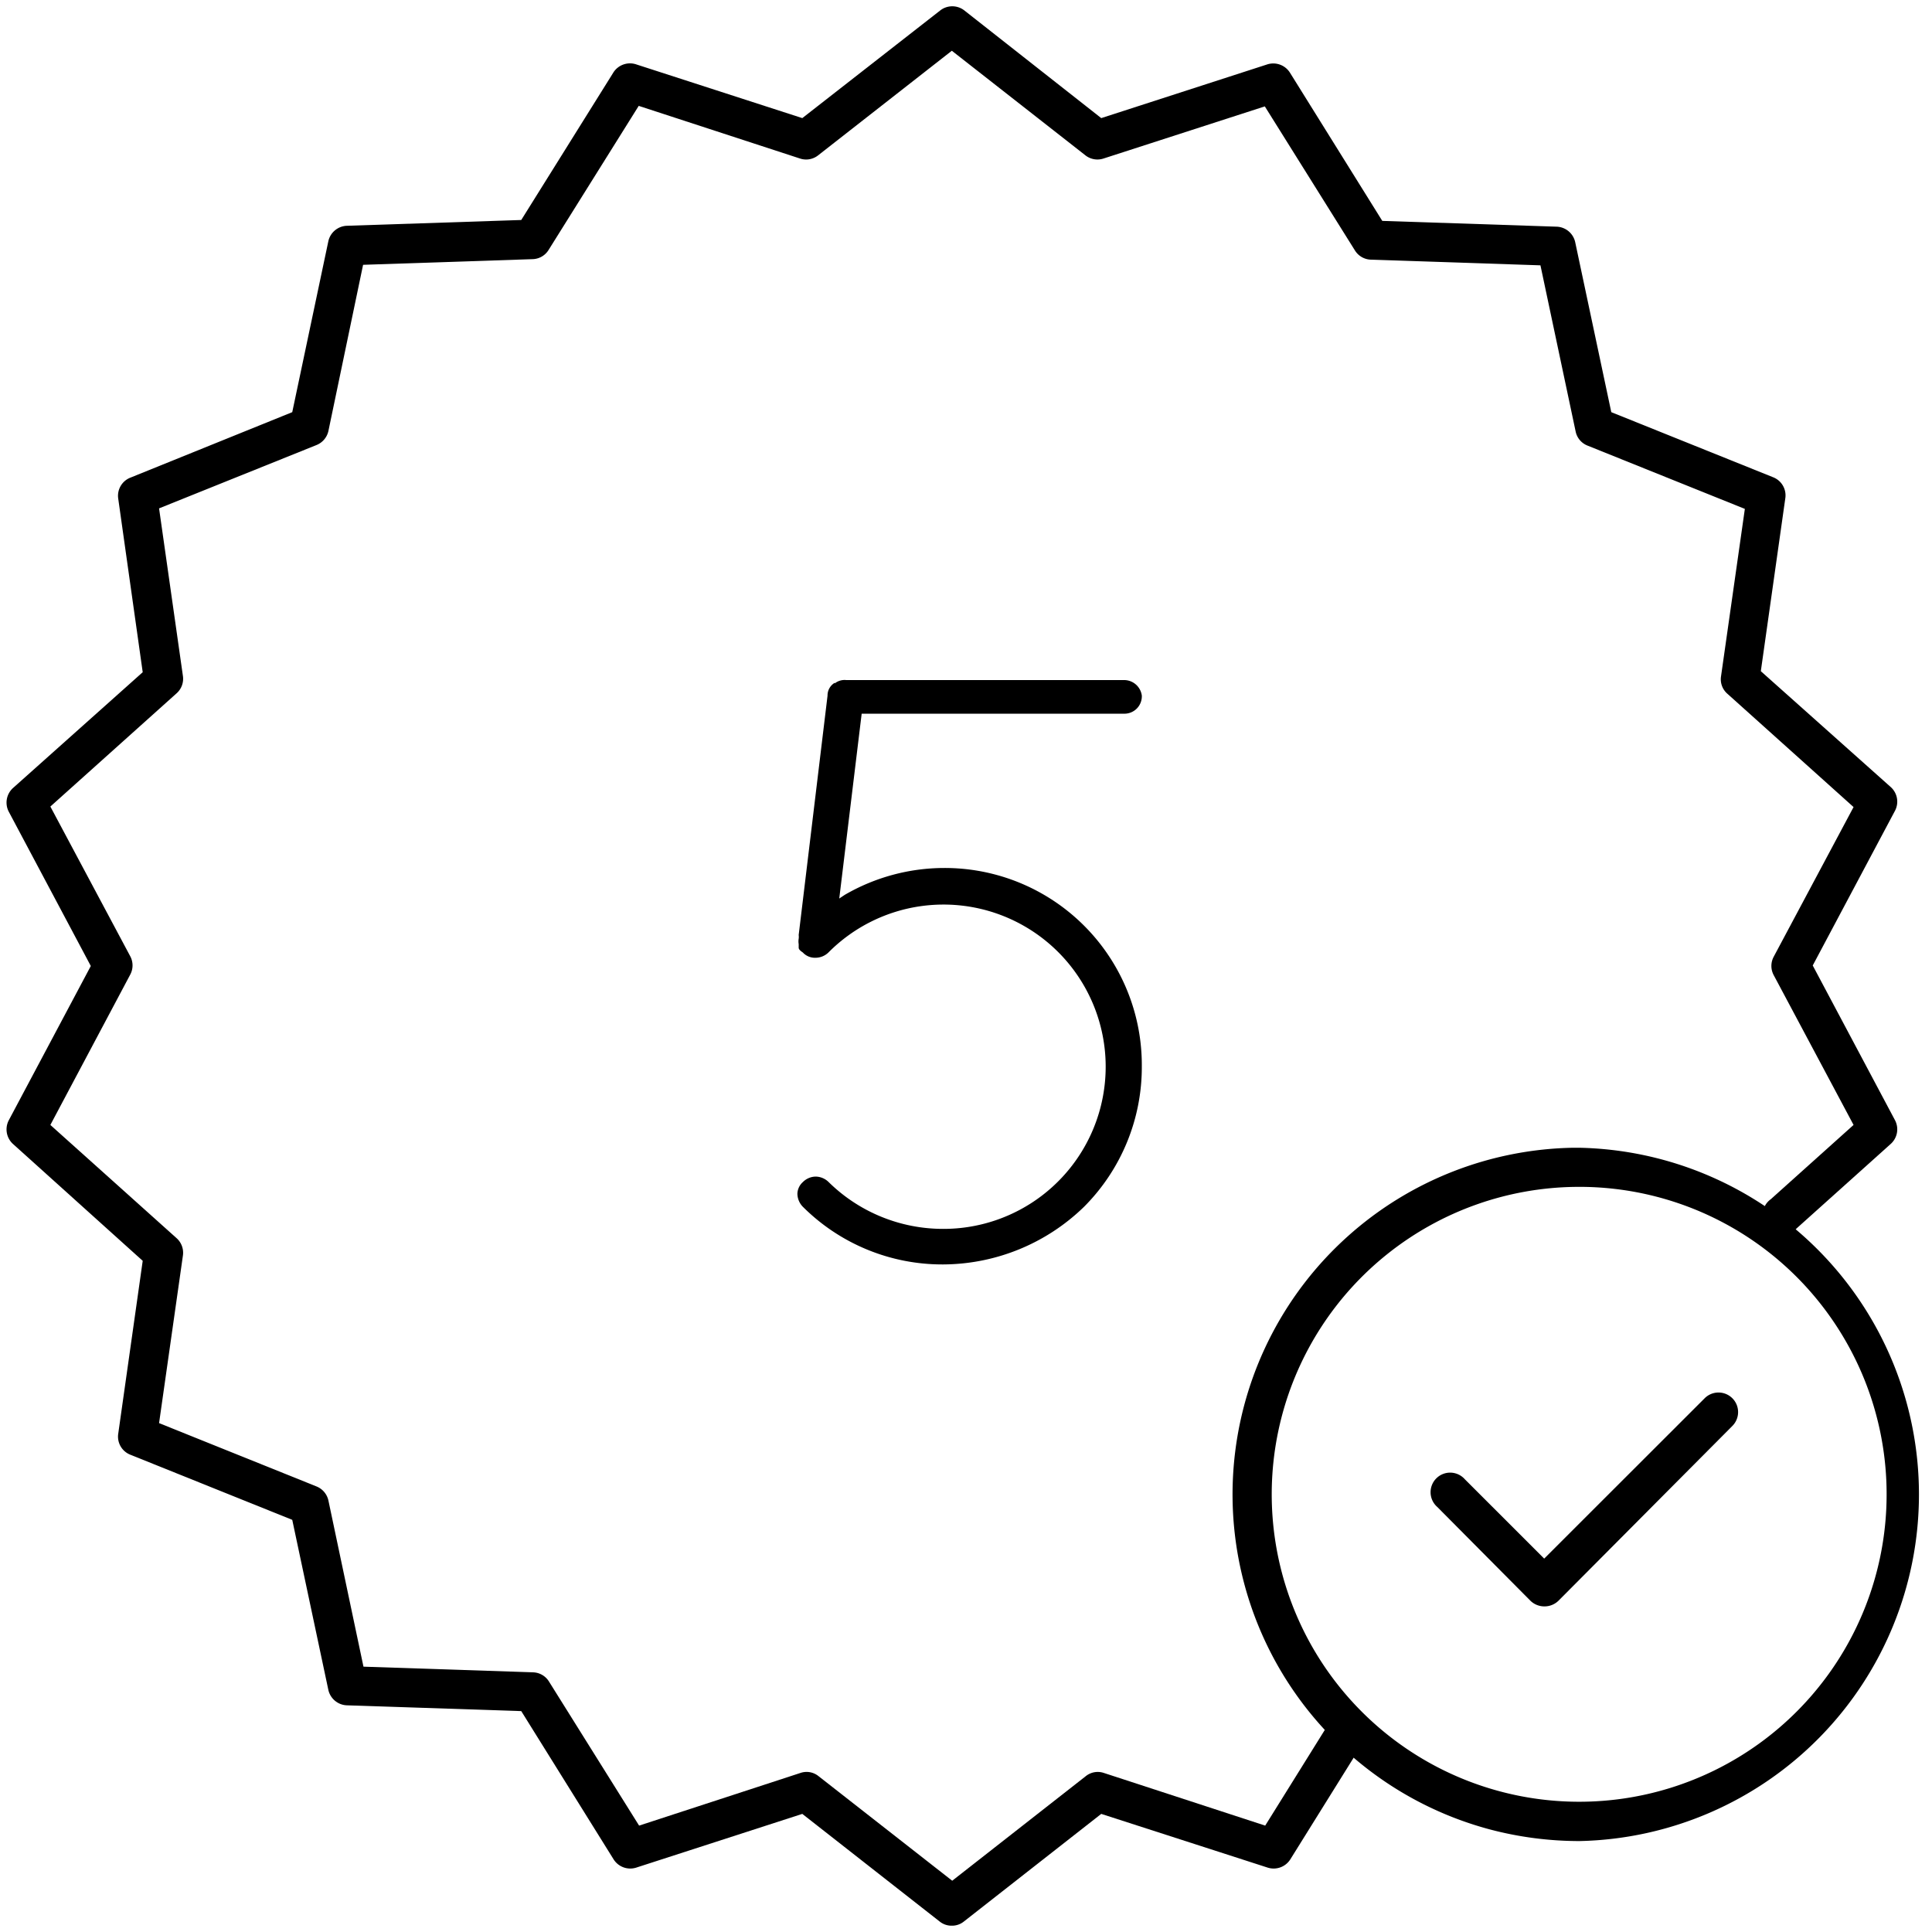
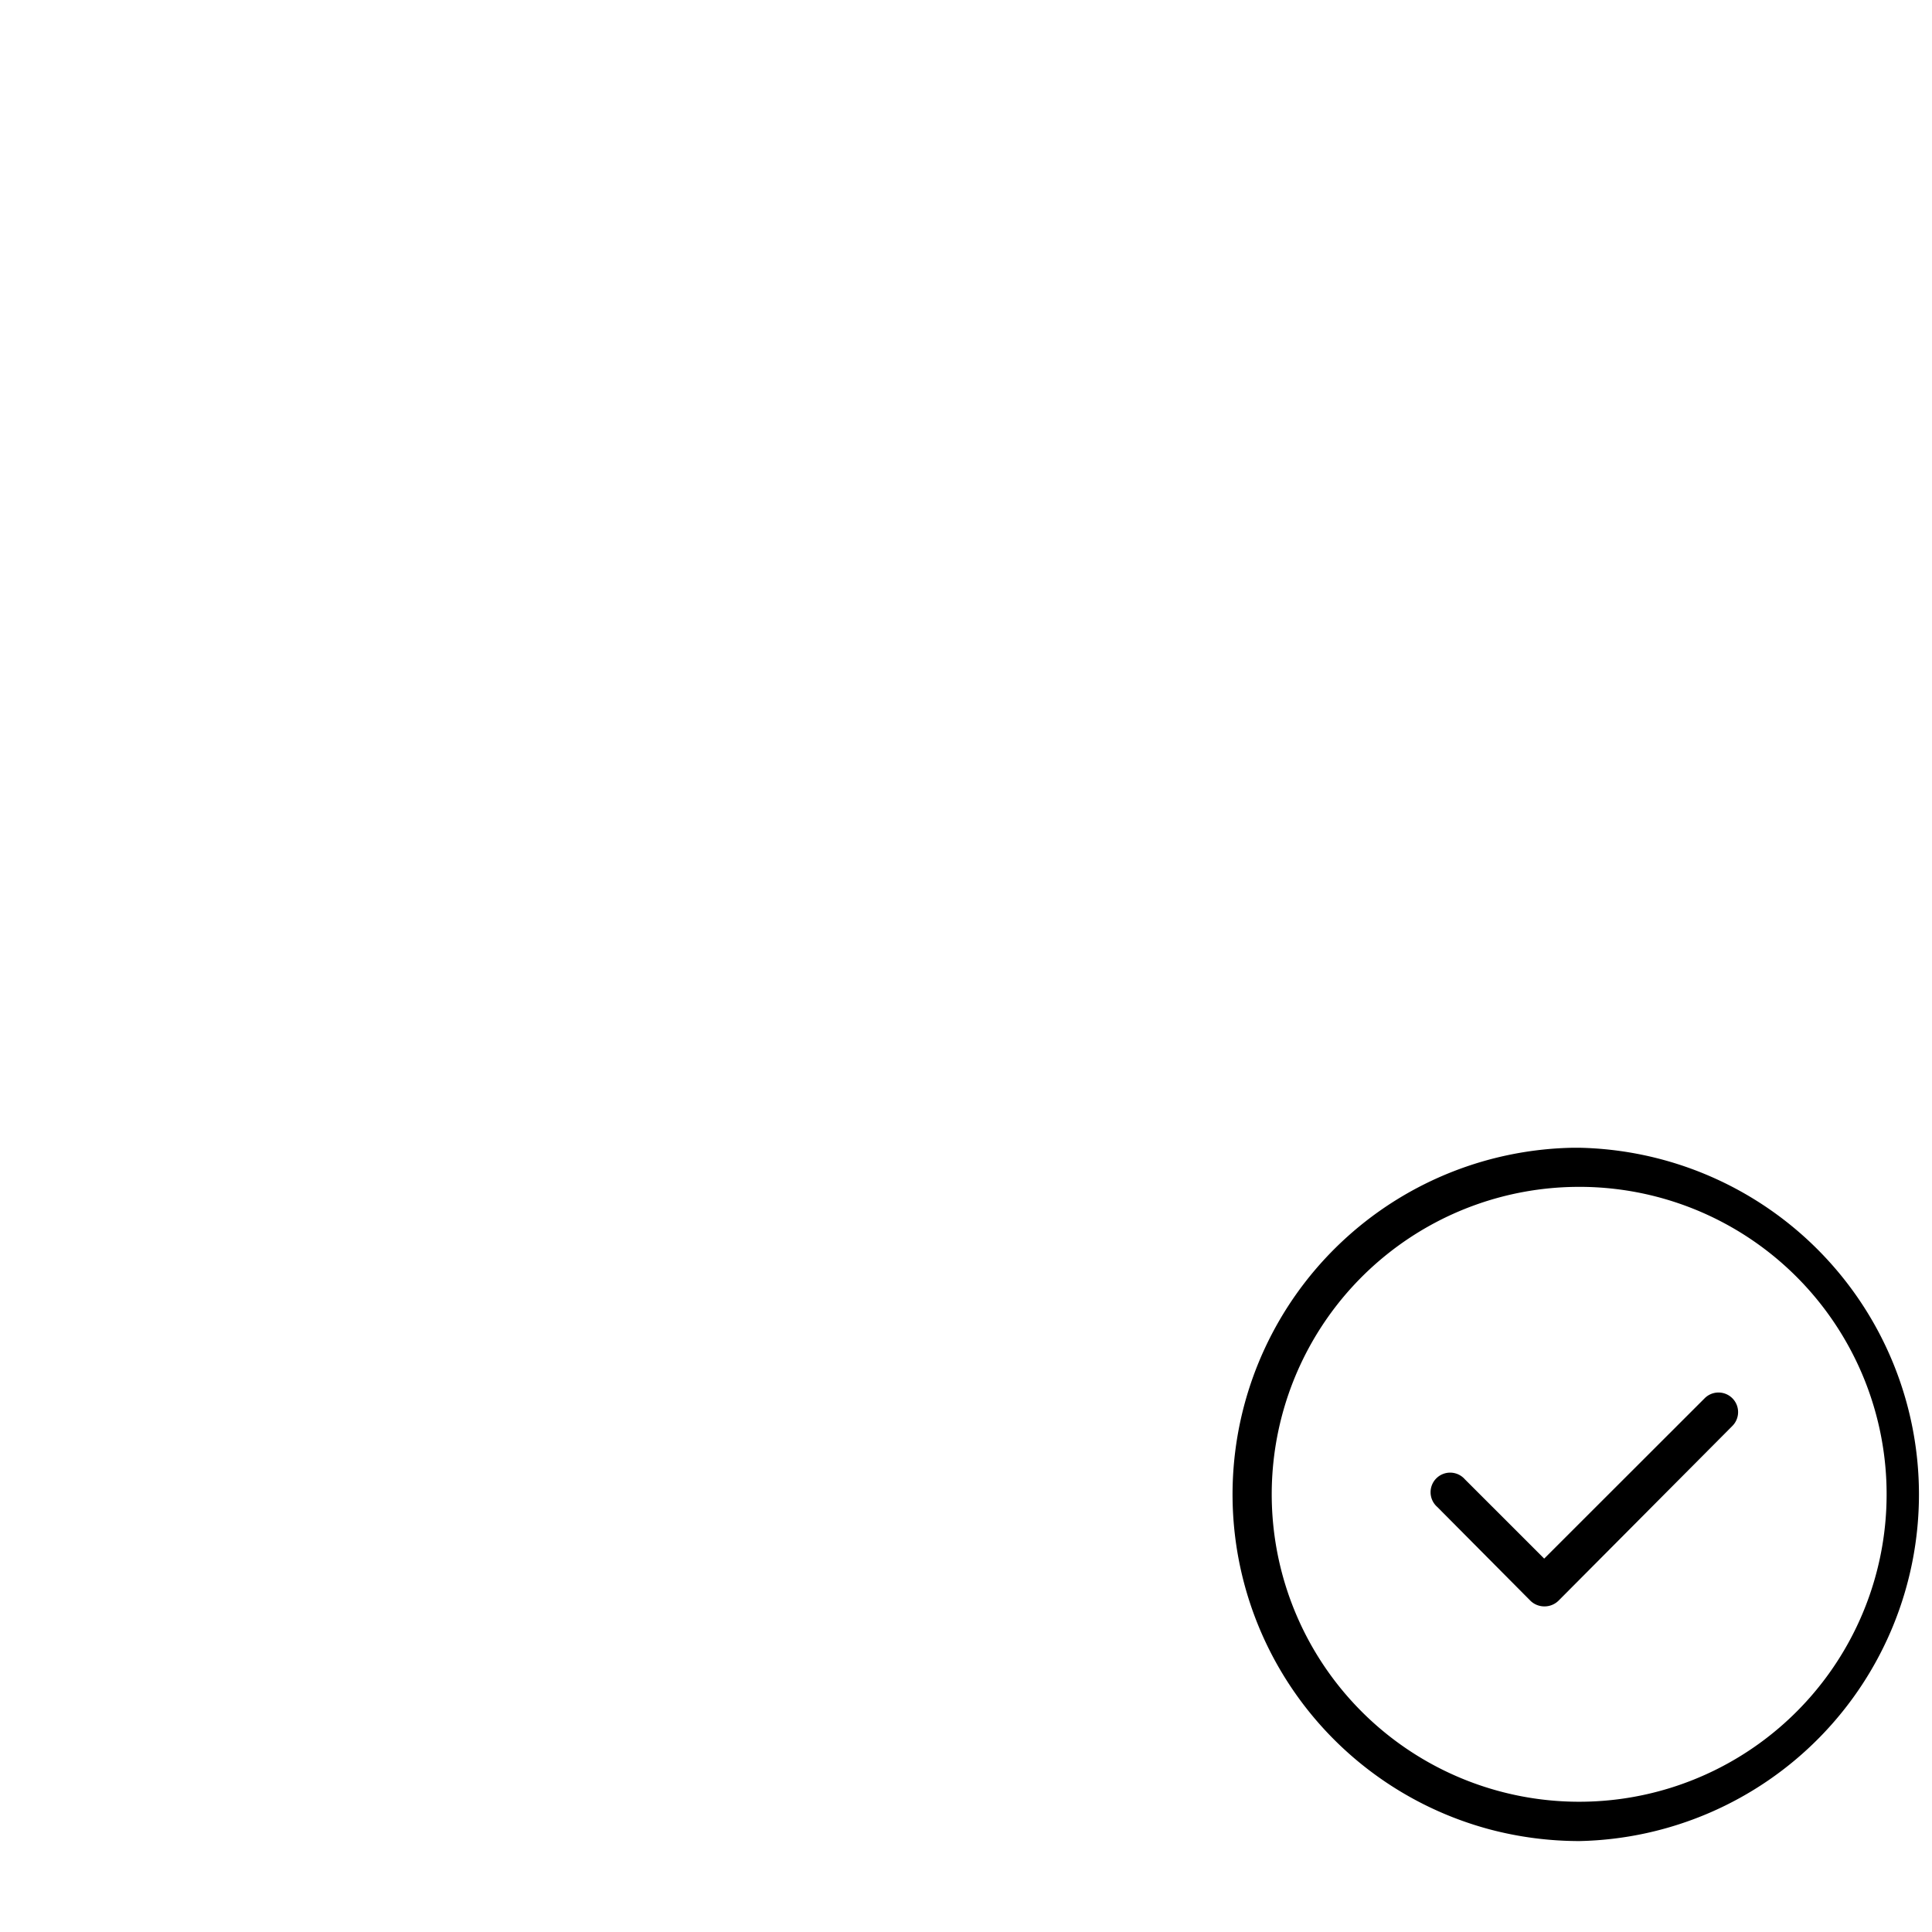
<svg xmlns="http://www.w3.org/2000/svg" viewBox="0 0 150 150">
  <path d="M119.89,124.72a1.55,1.55,0,0,1-1.07-.44L111.59,117a1.52,1.52,0,1,1,2.14-2.15l6.16,6.16,12.46-12.45a1.52,1.52,0,1,1,2.15,2.15L121,124.28A1.55,1.55,0,0,1,119.89,124.72Z" />
-   <path d="M73.9,149.51a1.47,1.47,0,0,1-.94-.32l-10.67-8.36L49.4,145a1.53,1.53,0,0,1-1.76-.64l-7.17-11.51-13.55-.45a1.53,1.53,0,0,1-1.43-1.21L22.69,118l-12.58-5.06a1.51,1.51,0,0,1-.93-1.63l1.9-13.42L1,88.81A1.53,1.53,0,0,1,.67,87L7.05,75,.67,63A1.53,1.53,0,0,1,1,61.19l10.08-9L9.18,38.72a1.51,1.51,0,0,1,.93-1.63L22.69,32l2.8-13.26a1.53,1.53,0,0,1,1.43-1.21l13.55-.45L47.64,5.6A1.53,1.53,0,0,1,49.4,5L62.29,9.17,73,.81a1.52,1.52,0,0,1,1.87,0L85.5,9.17,98.39,5a1.53,1.53,0,0,1,1.76.64l7.17,11.51,13.55.45a1.53,1.53,0,0,1,1.43,1.21L125.1,32l12.58,5.06a1.51,1.51,0,0,1,.93,1.63l-1.9,13.42,10.09,9a1.52,1.52,0,0,1,.32,1.85l-6.38,12,6.38,12a1.52,1.52,0,0,1-.32,1.85l-7.32,6.57a1.52,1.52,0,1,1-2-2.27l6.43-5.77-6.2-11.63a1.51,1.51,0,0,1,0-1.43l6.2-11.62-9.8-8.8a1.49,1.49,0,0,1-.49-1.35l1.85-13-12.23-4.92a1.5,1.5,0,0,1-.91-1.1l-2.73-12.89-13.16-.44a1.51,1.51,0,0,1-1.24-.71l-7-11.19L85.67,12.31a1.51,1.51,0,0,1-1.4-.25L73.9,3.94,63.52,12.06a1.5,1.5,0,0,1-1.4.25L49.59,8.22l-7,11.19a1.5,1.5,0,0,1-1.23.71l-13.17.44L25.5,33.45a1.53,1.53,0,0,1-.92,1.1L12.35,39.47l1.85,13a1.51,1.51,0,0,1-.48,1.35l-9.81,8.8,6.2,11.62a1.51,1.51,0,0,1,0,1.43L3.91,87.34l9.81,8.8a1.52,1.52,0,0,1,.48,1.35l-1.85,13,12.23,4.92a1.53,1.53,0,0,1,.92,1.1l2.72,12.89,13.17.44a1.5,1.5,0,0,1,1.23.71l7,11.19,12.53-4.09a1.47,1.47,0,0,1,1.4.25l10.38,8.12,10.37-8.12a1.48,1.48,0,0,1,1.4-.25l12.53,4.09,4.74-7.61a1.52,1.52,0,0,1,2.58,1.61l-5.37,8.62a1.53,1.53,0,0,1-1.76.64L85.5,140.83l-10.67,8.36A1.46,1.46,0,0,1,73.9,149.51Z" />
  <path d="M122.65,142.94a27.23,27.23,0,0,1-7-.91,26.92,26.92,0,0,1,6.54-52.92h.36a26.92,26.92,0,0,1,.07,53.83Zm-.39-50.79h0a23.87,23.87,0,1,0,21,11.9A23.84,23.84,0,0,0,122.26,92.15Z" />
-   <path d="M73.25,98.17a15.32,15.32,0,0,1-10.92-4.48,1.47,1.47,0,0,1-.42-1,1.26,1.26,0,0,1,.42-.91,1.43,1.43,0,0,1,1-.43,1.46,1.46,0,0,1,1,.42,12.66,12.66,0,0,0,8.88,3.64,12.59,12.59,0,1,0-8.88-21.47,1.44,1.44,0,0,1-1,.42,1.28,1.28,0,0,1-1-.41l0,0h0c-.13-.09-.32-.22-.32-.37v-.12l0-.19h0s0,.1,0,.09v-.06l0,0a1.24,1.24,0,0,1,0-.42v0a1.16,1.16,0,0,0,0-.29l2.24-18.58a1.14,1.14,0,0,1,.56-1l0,0v.05a1.22,1.22,0,0,1,.89-.26H87.24A1.39,1.39,0,0,1,88.65,54a1.35,1.35,0,0,1-1.41,1.41H66.9L65.16,69.76l.42-.28a15.41,15.41,0,0,1,7.74-2.09A15.3,15.3,0,0,1,88.65,82.78a15.35,15.35,0,0,1-4.48,10.91A15.78,15.78,0,0,1,73.25,98.17Z" />
</svg>